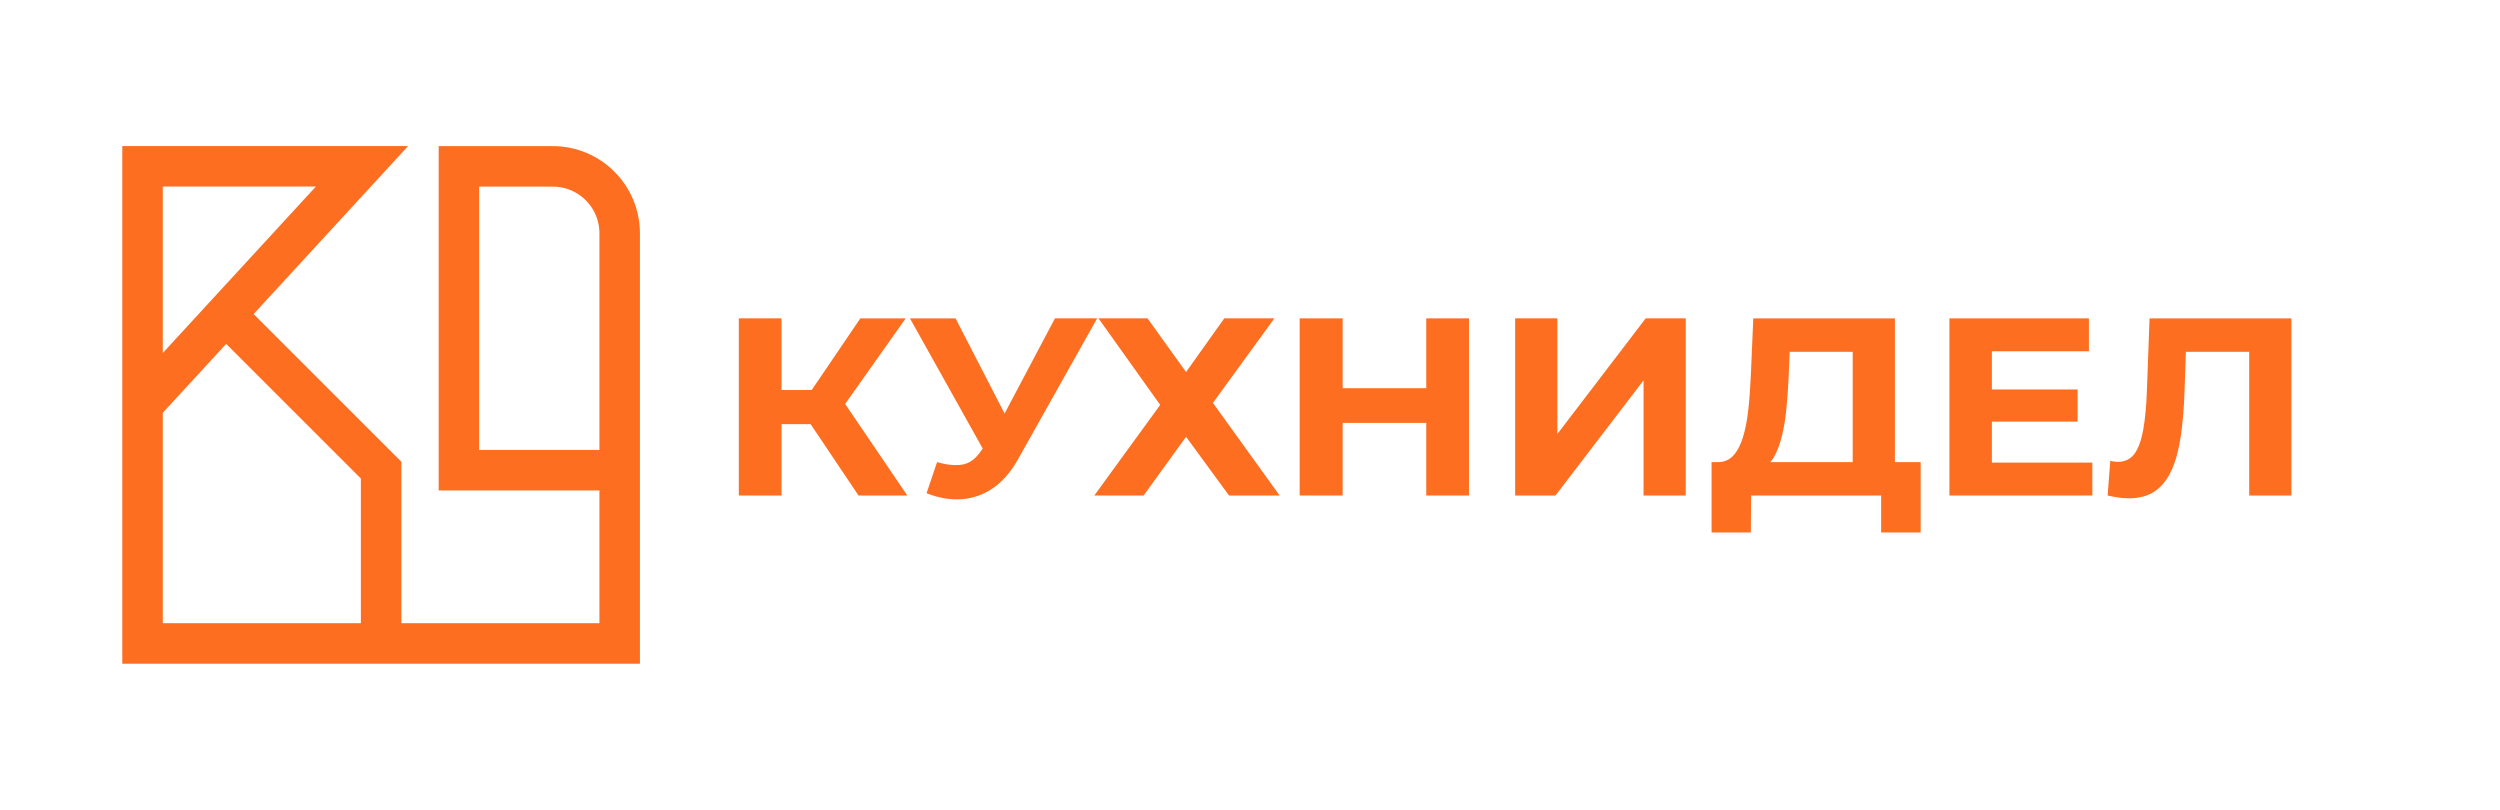
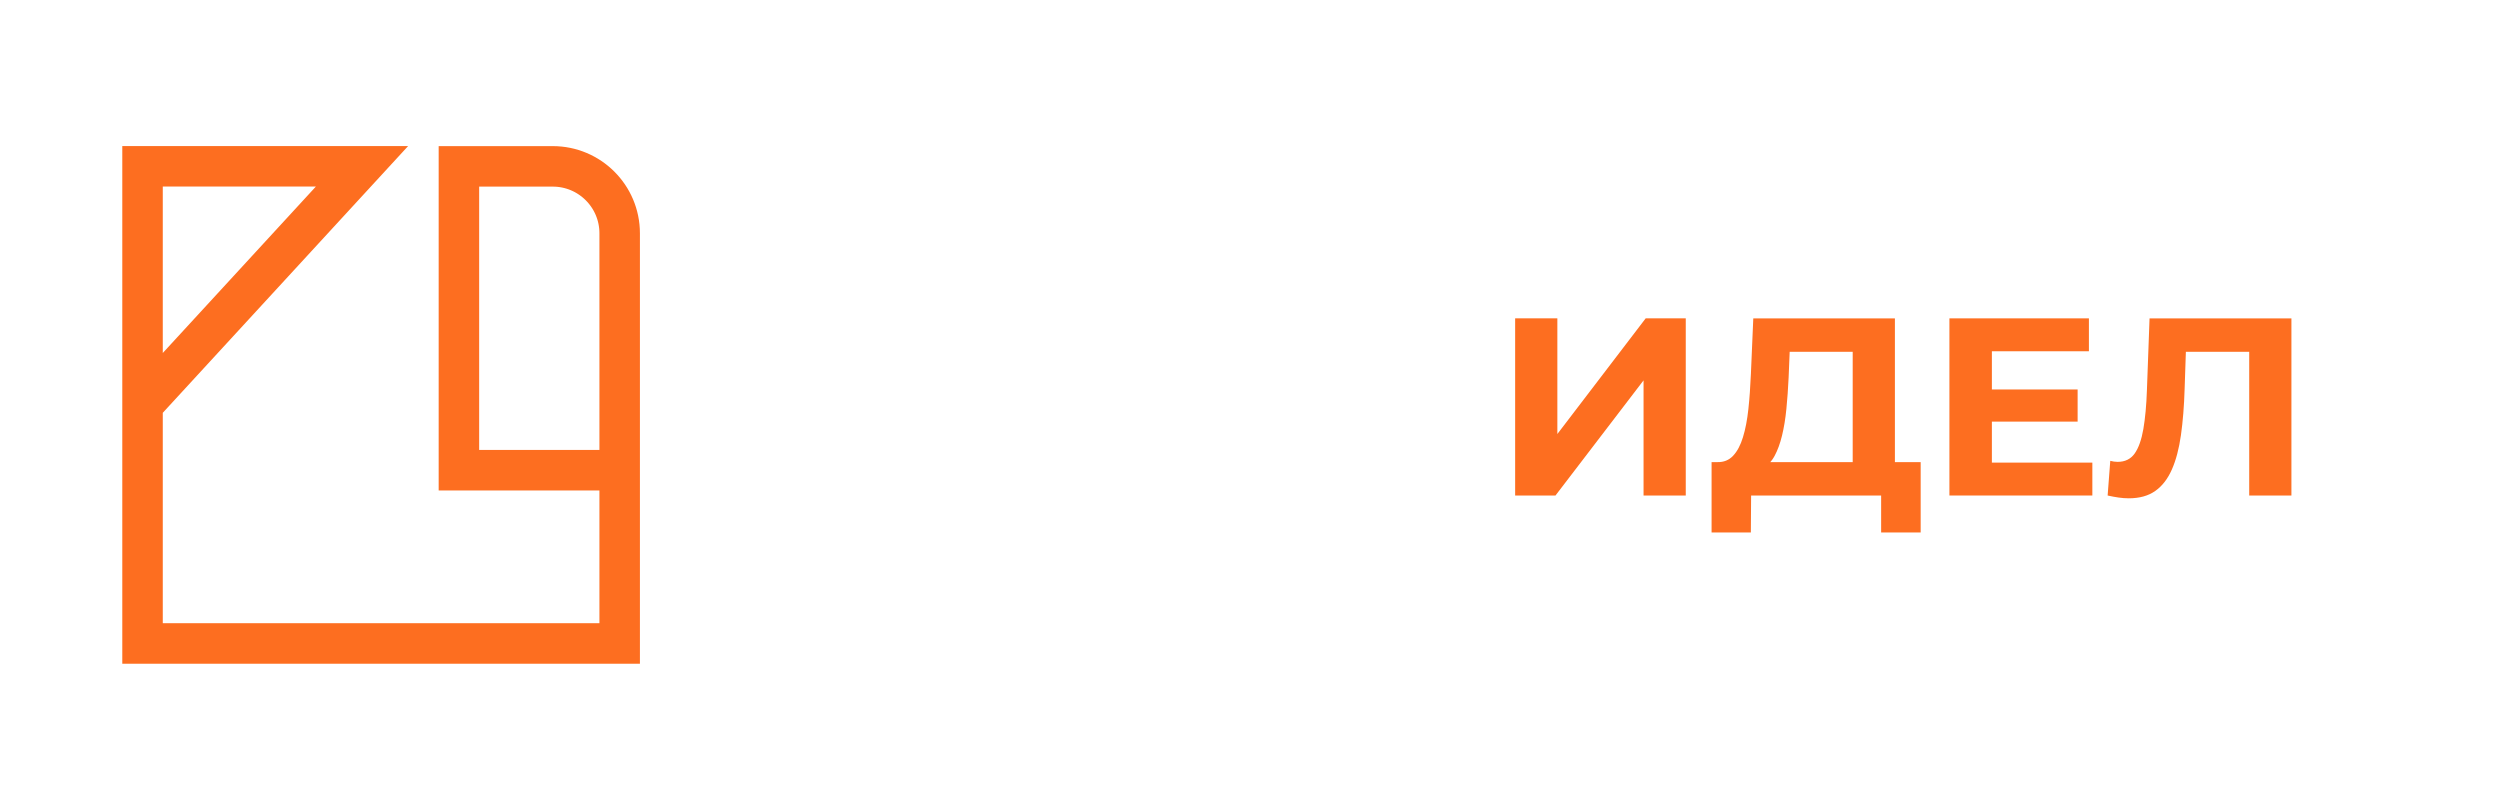
<svg xmlns="http://www.w3.org/2000/svg" id="_Слой_1" data-name="Слой_1" version="1.1" viewBox="0 0 493.93 160">
  <defs>
    <style> .st0 { stroke: #000; } .st0, .st1 { fill: none; stroke-miterlimit: 10; stroke-width: 8px; } .st1 { stroke: #fd6e20; } .st2 { fill: #fd6e20; } </style>
  </defs>
  <path class="st1" d="M28.16,80c14.45-15.71,28.91-31.42,43.36-47.14H28.16v94.27h94.27V46.09c0-7.3-5.92-13.22-13.22-13.22h-18.54v60.03c11.68,0,20.09,0,31.77,0" />
  <path class="st0" d="M69.3,127.14" />
-   <polyline class="st1" points="75.3 127.14 75.3 92.89 45.28 62.88" />
  <g>
-     <path class="st2" d="M145.97,97.9v-35h8.44v35h-8.44ZM151.91,83.8v-6.75h12.71v6.75h-12.71ZM165.92,81.3l-7.82-.9,11.88-17.5h8.96l-13.02,18.4ZM169.62,97.9l-11.31-16.85,6.83-3.95,14.12,20.8h-9.64Z" />
-     <path class="st2" d="M196.24,92.35l-16.46-29.45h9.01l12.09,23.45-4.64,6ZM183.06,97.45l2.08-6.15c1.98.57,3.66.73,5.05.48,1.39-.25,2.62-1.17,3.7-2.78l1.77-2.6.73-.75,12.04-22.75h8.34l-15.53,27.65c-1.39,2.53-3.03,4.47-4.92,5.8-1.89,1.33-3.96,2.09-6.2,2.27-2.24.18-4.59-.21-7.06-1.17Z" />
-     <path class="st2" d="M216.2,97.9l13.02-17.9-12.19-17.1h9.69l7.61,10.6,7.55-10.6h9.9l-12.14,16.7,13.18,18.3h-10l-8.49-11.6-8.39,11.6h-9.74Z" />
-     <path class="st2" d="M256.78,97.9v-35h8.49v35h-8.49ZM264.6,83.55v-6.85h17.82v6.85h-17.82ZM281.79,97.9v-35h8.44v35h-8.44Z" />
    <path class="st2" d="M299.35,97.9v-35h8.34v22.85l17.45-22.85h7.92v35h-8.34v-22.75l-17.4,22.75h-7.97Z" />
    <path class="st2" d="M338.16,105.2v-13.9h41.31v13.9h-7.81v-7.3h-25.69l-.05,7.3h-7.76ZM348.32,92.4l-9.01-1.1c1.25.03,2.28-.38,3.1-1.25.82-.87,1.47-2.09,1.95-3.67.49-1.58.84-3.43,1.07-5.55.23-2.12.39-4.44.5-6.97l.47-10.95h27.98v31.35h-8.34v-24.75h-12.45l-.21,5.1c-.1,2.17-.25,4.22-.44,6.17-.19,1.95-.48,3.71-.86,5.27-.38,1.57-.87,2.9-1.46,4-.59,1.1-1.35,1.88-2.29,2.35Z" />
    <path class="st2" d="M385.15,97.9v-35h27.56v6.5h-19.17v22h19.85v6.5h-28.24ZM392.92,83.3v-6.35h17.56v6.35h-17.56Z" />
    <path class="st2" d="M420.58,98.45c-.66,0-1.33-.05-2.01-.15-.68-.1-1.4-.23-2.16-.4l.52-6.85c.49.13.97.2,1.46.2,1.46,0,2.58-.55,3.36-1.65.78-1.1,1.35-2.72,1.72-4.85.36-2.13.6-4.68.7-7.65l.52-14.2h28.03v35h-8.34v-30.25l1.93,1.85h-16.1l1.72-1.9-.31,9.2c-.1,3.43-.35,6.49-.73,9.18-.38,2.68-.98,4.95-1.8,6.8-.82,1.85-1.91,3.26-3.28,4.22-1.37.97-3.12,1.45-5.24,1.45Z" />
  </g>
</svg>